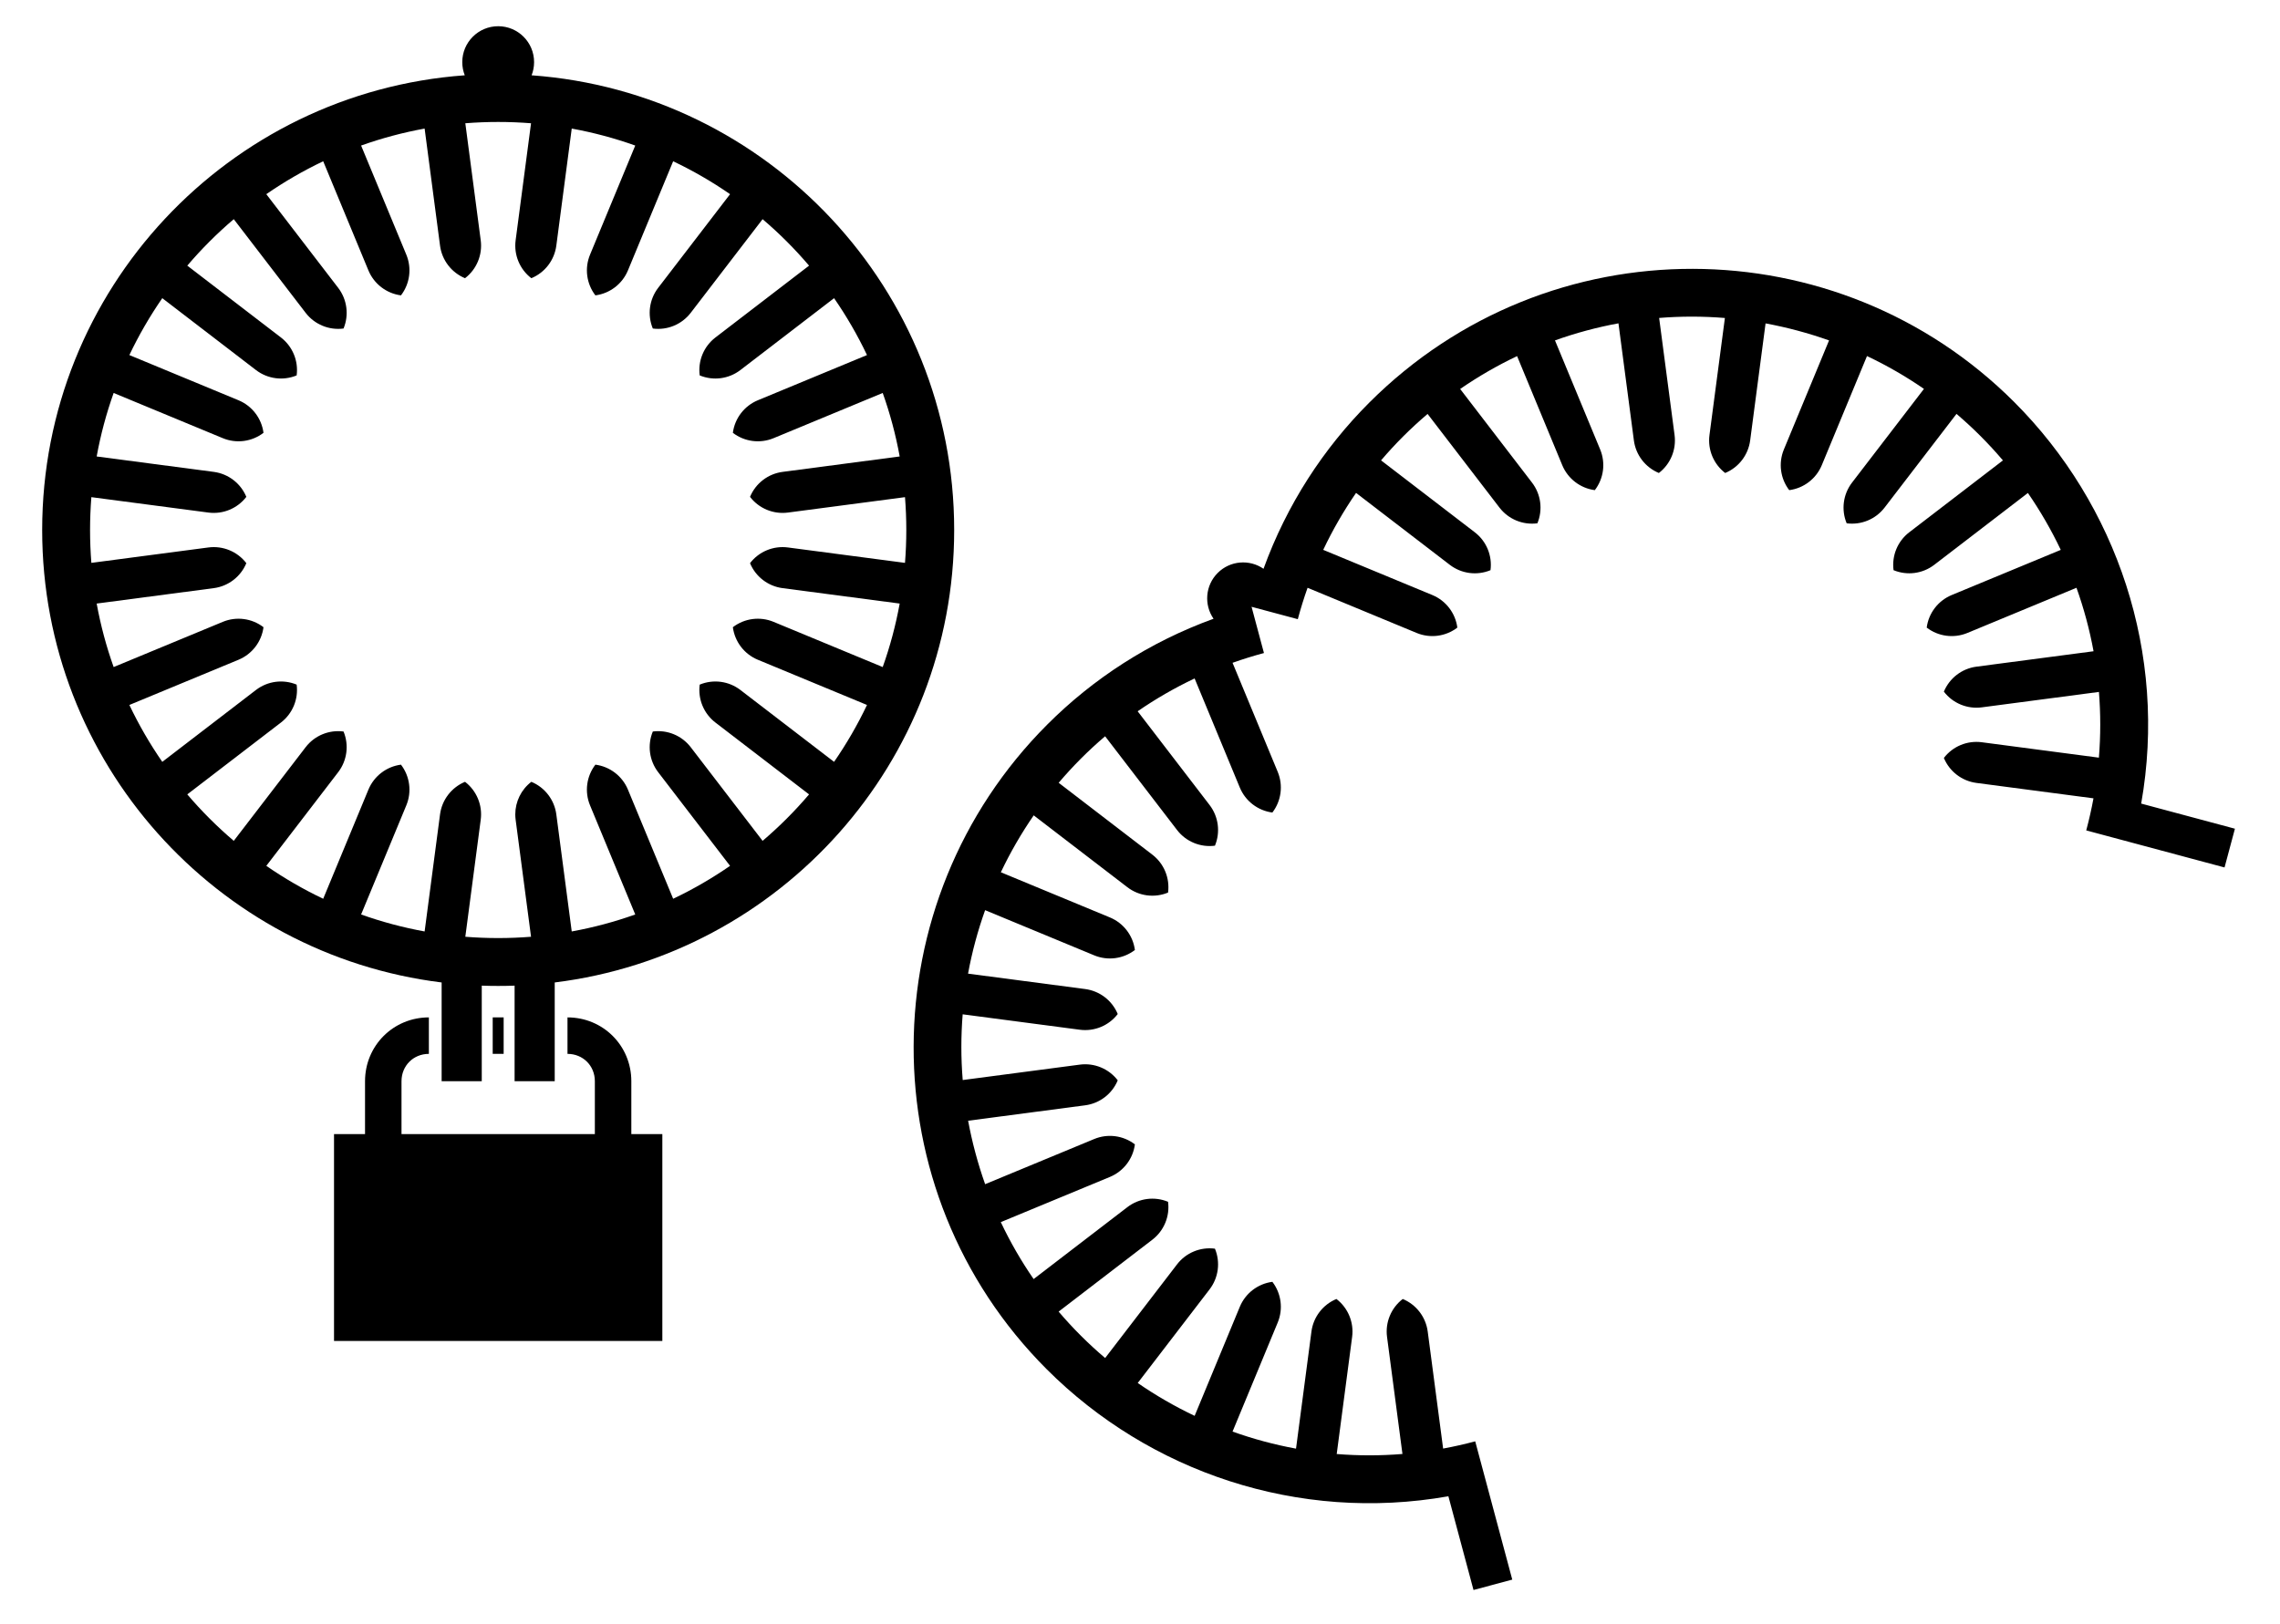
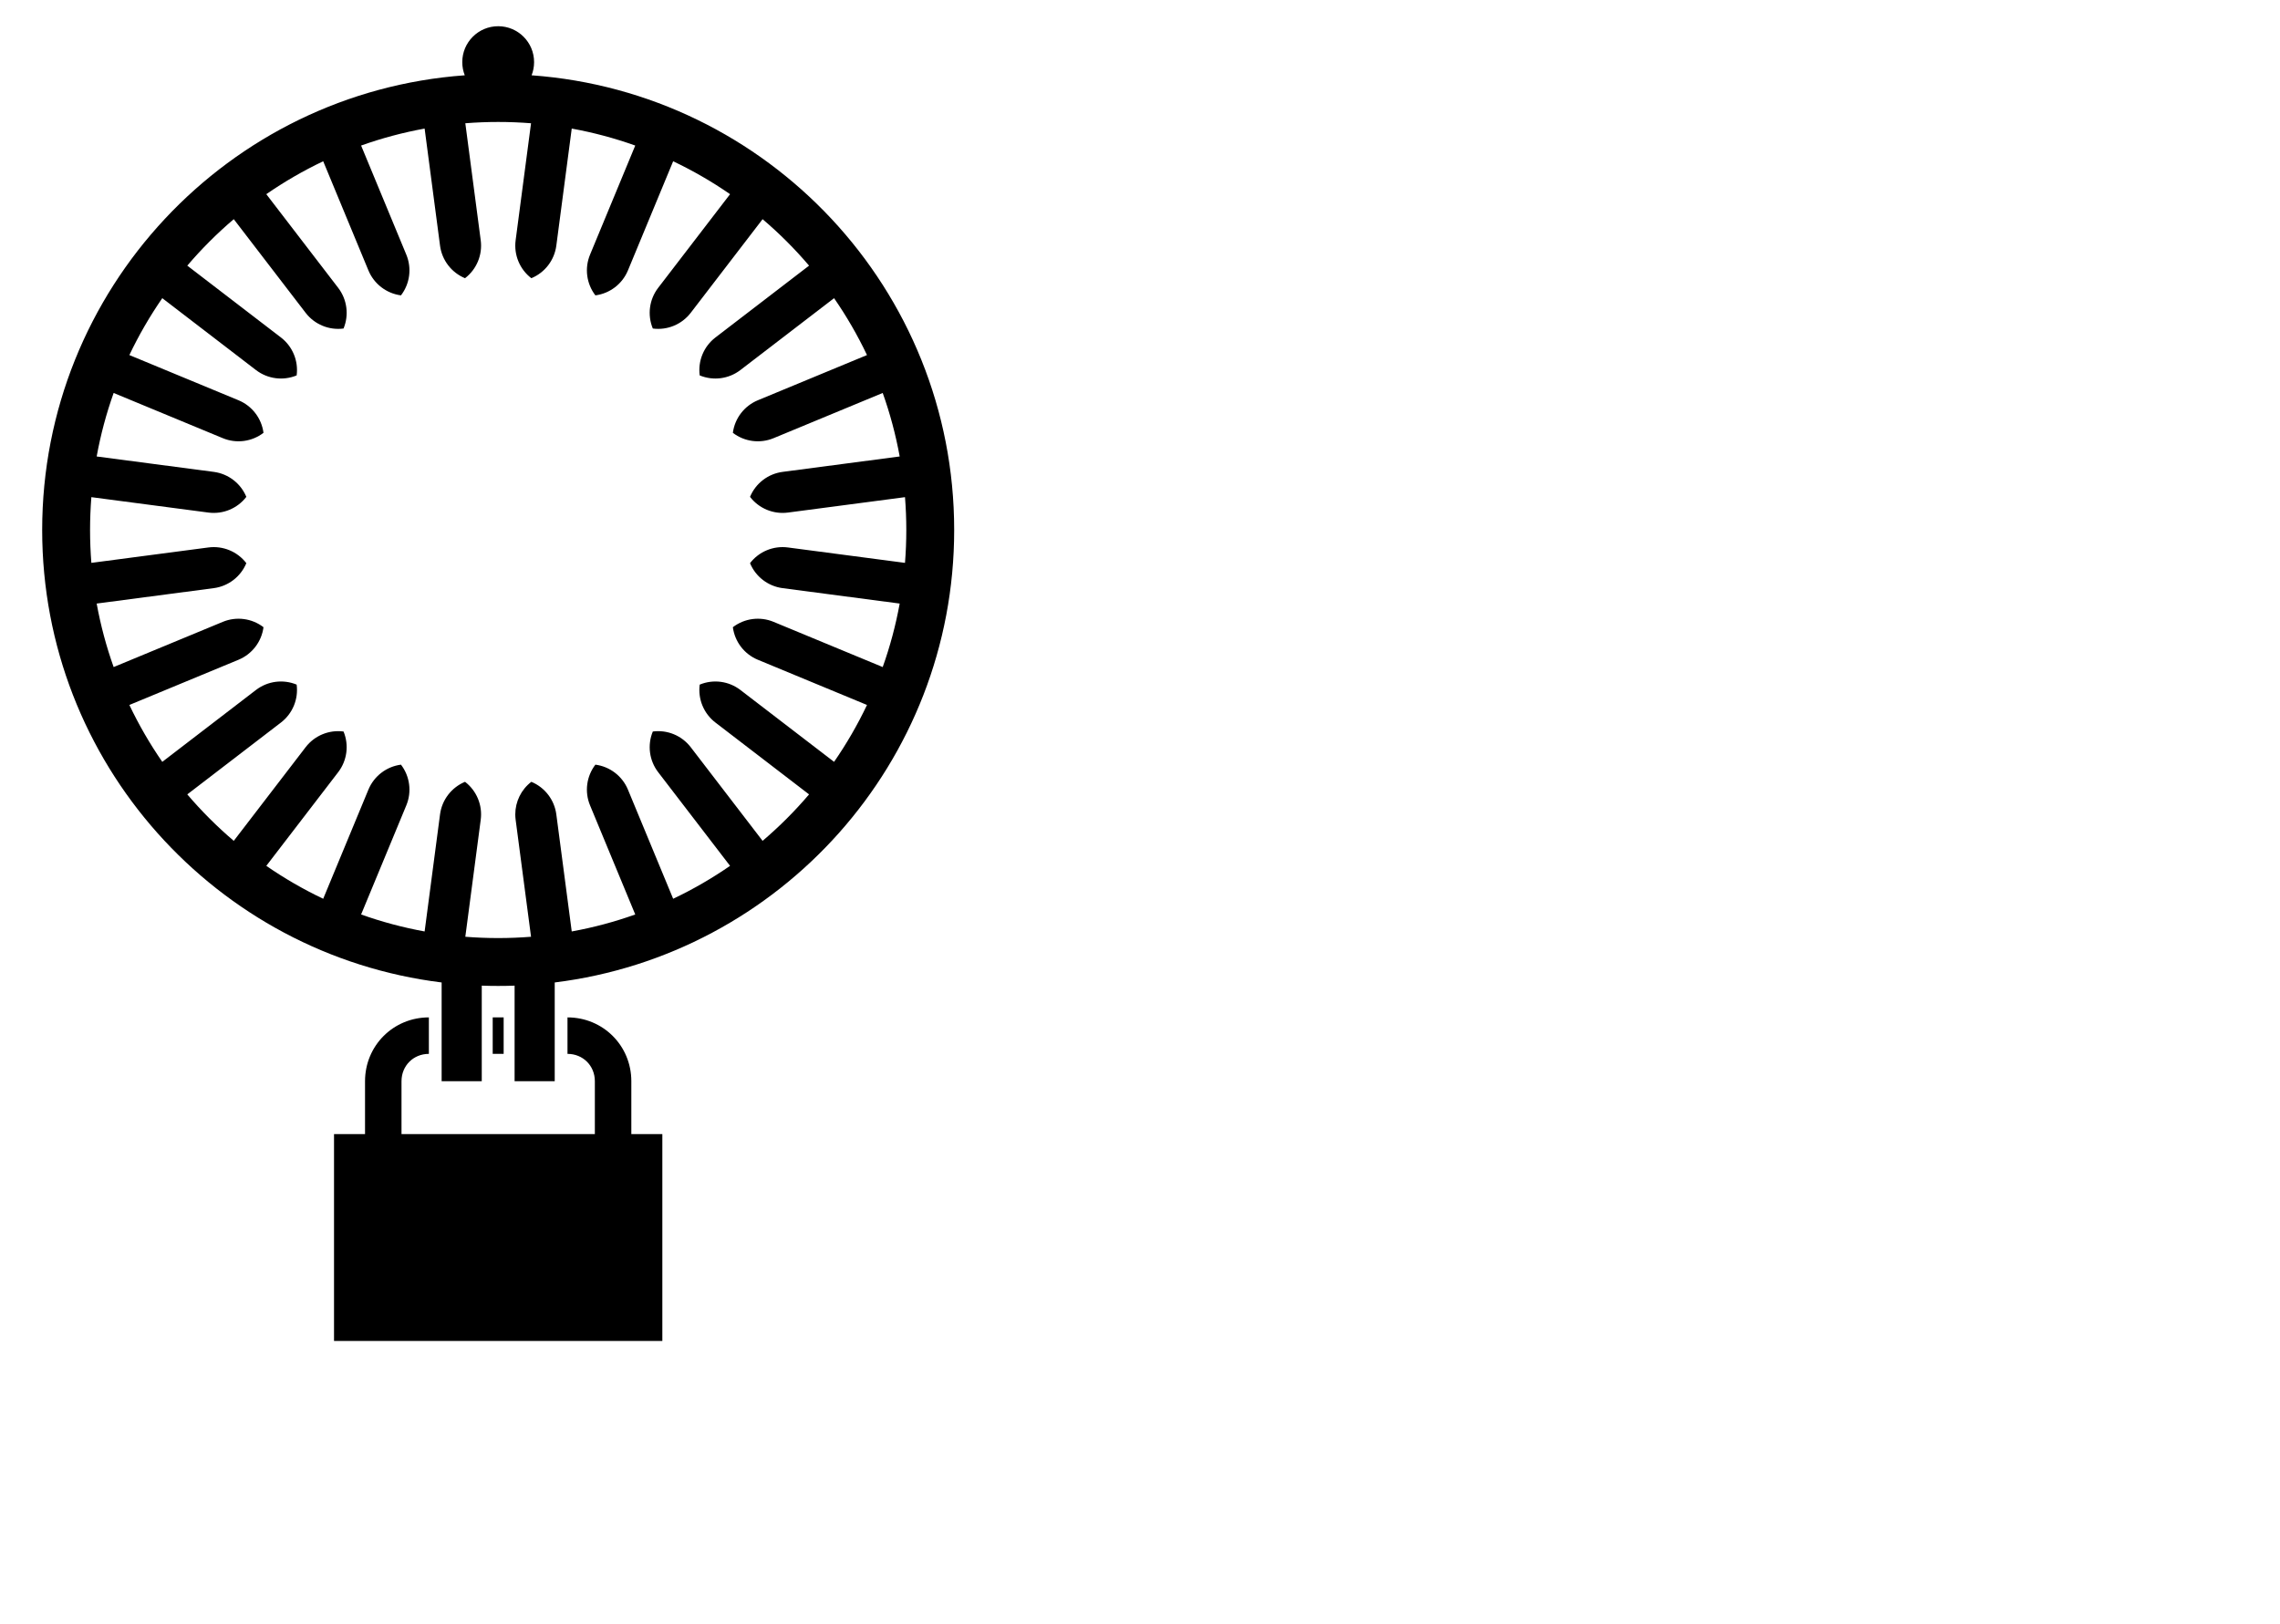
<svg xmlns="http://www.w3.org/2000/svg" width="800" height="570" viewBox="0 0 800 570">
  <title>KTB FemDom</title>
  <path transform="translate(10,470)scale(0.2,-0.2)" d="M24,1420C24,1842.11,350.918,2187.86,765.374,2217.88C762.552,2225.04,761,2232.84,761,2241C761,2275.8,789.206,2304,824,2304C858.794,2304,887,2275.8,887,2241C887,2232.84,885.448,2225.04,882.626,2217.88C1297.08,2187.86,1624,1842.11,1624,1420C1624,1011.76,1318.22,674.944,923.2,626.09L923.2,452.8H852.8V620.508C843.242,620.17,833.64,620,824,620C814.36,620,804.758,620.17,795.2,620.508L795.2,452.8H724.8V626.09C329.782,674.944,24,1011.76,24,1420Z M108,1420C108,1400.59,108.772,1381.37,110.287,1362.35L315.648,1389.38C341.15,1392.74,366.508,1382.24,382.166,1361.83C372.324,1338.07,350.548,1321.36,325.044,1318L119.599,1290.95C126.567,1252.66,136.582,1215.44,149.382,1179.53L340.894,1258.86C364.658,1268.7,391.87,1265.12,412.276,1249.46C408.92,1223.96,392.21,1202.18,368.446,1192.34L176.961,1113.02C193.56,1078.1,212.902,1044.73,234.71,1013.2L399.062,1139.31C419.468,1154.97,446.678,1158.55,470.444,1148.71C473.8,1123.21,463.298,1097.85,442.892,1082.19L278.58,956.11C303.532,926.802,330.802,899.532,360.11,874.58L486.188,1038.89C501.848,1059.3,527.206,1069.8,552.708,1066.44C562.55,1042.68,558.968,1015.47,543.31,995.062L417.198,830.71C448.73,808.902,482.098,789.56,517.02,772.96L596.338,964.446C606.182,988.21,627.956,1004.92,653.458,1008.28C669.118,987.868,672.7,960.658,662.856,936.894L583.53,745.382C619.436,732.582,656.664,722.568,694.954,715.598L722,921.044C725.358,946.546,742.066,968.324,765.832,978.166C786.238,962.508,796.742,937.15,793.384,911.648L766.35,706.288C785.366,704.771,804.594,704,824,704C843.406,704,862.634,704.771,881.65,706.288L854.616,911.648C854.202,914.792,853.998,917.934,853.998,921.056C853.998,943.254,864.278,964.438,882.168,978.166C905.934,968.324,922.642,946.548,926,921.044L953.046,715.598C991.336,722.568,1028.56,732.582,1064.47,745.382L985.144,936.894C975.3,960.658,978.882,987.87,994.542,1008.28C1020.04,1004.92,1041.82,988.21,1051.66,964.446L1130.98,772.96C1165.9,789.56,1199.27,808.902,1230.8,830.71L1104.69,995.062C1089.03,1015.47,1085.45,1042.68,1095.29,1066.44C1120.79,1069.8,1146.15,1059.3,1161.81,1038.89L1287.89,874.58C1317.2,899.532,1344.47,926.802,1369.42,956.108L1205.11,1082.19C1184.7,1097.85,1174.2,1123.21,1177.55,1148.71C1201.32,1158.55,1228.53,1154.97,1248.94,1139.31L1413.29,1013.2C1435.1,1044.73,1454.44,1078.1,1471.04,1113.02L1279.55,1192.34C1255.79,1202.18,1239.08,1223.96,1235.72,1249.46C1256.13,1265.12,1283.34,1268.7,1307.11,1258.86L1498.62,1179.53C1511.42,1215.44,1521.43,1252.66,1528.4,1290.95L1322.95,1318C1297.45,1321.36,1275.68,1338.07,1265.83,1361.83C1281.49,1382.24,1306.85,1392.74,1332.35,1389.38L1537.71,1362.35C1539.23,1381.37,1540,1400.59,1540,1420C1540,1439.41,1539.23,1458.63,1537.71,1477.65L1332.35,1450.62C1306.85,1447.26,1281.49,1457.76,1265.83,1478.17C1275.68,1501.93,1297.45,1518.64,1322.95,1522L1528.4,1549.05C1521.43,1587.34,1511.42,1624.56,1498.62,1660.47L1307.11,1581.14C1283.34,1571.3,1256.13,1574.88,1235.72,1590.54C1239.08,1616.04,1255.79,1637.82,1279.55,1647.66L1471.04,1726.98C1454.44,1761.9,1435.1,1795.27,1413.29,1826.8L1248.94,1700.69C1228.53,1685.03,1201.32,1681.45,1177.55,1691.29C1174.2,1716.79,1184.7,1742.15,1205.11,1757.81L1369.42,1883.89C1344.47,1913.2,1317.2,1940.47,1287.89,1965.42L1161.81,1801.11C1146.15,1780.7,1120.79,1770.2,1095.29,1773.55C1085.45,1797.32,1089.03,1824.53,1104.69,1844.94L1230.81,2009.28C1199.27,2031.1,1165.9,2050.44,1130.98,2067.04L1051.66,1875.55C1041.82,1851.79,1020.04,1835.08,994.542,1831.72C978.882,1852.13,975.3,1879.34,985.144,1903.11L1064.47,2094.62C1028.57,2107.42,991.338,2117.44,953.046,2124.4L926,1918.95C922.642,1893.45,905.934,1871.68,882.168,1861.83C861.762,1877.49,851.258,1902.85,854.616,1928.35L881.65,2133.72C862.634,2135.22,843.406,2136,824,2136C804.594,2136,785.366,2135.22,766.35,2133.72L793.384,1928.35C796.742,1902.85,786.238,1877.49,765.832,1861.83C742.066,1871.68,725.358,1893.45,722,1918.95L694.954,2124.4C656.662,2117.44,619.434,2107.42,583.526,2094.62L662.856,1903.11C672.7,1879.34,669.118,1852.13,653.458,1831.72C627.956,1835.08,606.182,1851.79,596.338,1875.55L517.021,2067.04C482.096,2050.44,448.728,2031.1,417.194,2009.28L543.31,1844.94C558.97,1824.53,562.552,1797.32,552.708,1773.55C527.206,1770.2,501.848,1780.7,486.188,1801.11L360.108,1965.42C330.802,1940.47,303.532,1913.2,278.58,1883.89L442.892,1757.81C463.298,1742.15,473.802,1716.79,470.444,1691.29C446.68,1681.45,419.468,1685.03,399.062,1700.69L234.71,1826.8C212.902,1795.27,193.56,1761.9,176.961,1726.98L368.446,1647.66C392.21,1637.82,408.918,1616.04,412.276,1590.54C391.868,1574.88,364.658,1571.3,340.894,1581.14L149.382,1660.47C136.582,1624.56,126.567,1587.34,119.599,1549.05L325.044,1522C350.546,1518.64,372.324,1501.93,382.166,1478.17C366.508,1457.76,341.15,1447.26,315.648,1450.62L110.287,1477.65C108.772,1458.63,108,1439.41,108,1420Z M814.4,500.8V564.8H833.6V500.8H814.4Z M536,-3V360H590.4V452.8C590.4,515.2,640,564.8,702.4,564.8L702.4,500.8C675.2,500.8,654.4,480,654.4,452.8L654.4,360H993.6V452.8C993.6,480,972.8,500.8,945.6,500.8L945.6,564.8C1008,564.8,1057.6,515.2,1057.6,452.8L1057.6,360H1112V-3H536Z" />
-   <path transform="translate(580,700)rotate(-45)scale(0.2,-0.2)" d="M23.867,1527.93C23.867,1970.71,384.59,2327.32,824.748,2327.32C938.516,2327.32,1053.57,2303.02,1162.01,2252.32C1167.34,2281.72,1193.07,2304,1224,2304C1254.93,2304,1280.66,2281.72,1285.99,2252.32C1394.43,2303.02,1509.48,2327.32,1623.25,2327.32C2068.7,2327.32,2424.14,1965.96,2424.14,1527.92C2424.14,1273.57,2302.7,1025.63,2083.44,872.202L2168.56,724.76L2107.6,689.56L1982,907.106C1998.81,916.808,2015.06,927.09,2030.78,937.908L1904.69,1102.24C1889.03,1122.65,1885.45,1149.86,1895.29,1173.62C1920.79,1176.98,1946.15,1166.48,1961.81,1146.07L2087.96,981.668C2117.64,1006.85,2144.86,1034.14,2169.56,1063.18L2005.1,1189.37C1984.7,1205.03,1974.2,1230.38,1977.55,1255.89C2001.32,1265.73,2028.54,1262.15,2048.94,1246.49L2213.36,1120.31C2235.32,1152.15,2254.54,1185.59,2270.94,1220.24L2079.56,1299.52C2055.78,1309.37,2039.08,1331.14,2035.72,1356.64C2056.12,1372.3,2083.34,1375.88,2107.1,1366.04L2298.46,1286.77C2311.36,1323.04,2321.34,1360.29,2328.3,1398.15L2122.96,1425.18C2097.46,1428.54,2075.68,1445.25,2065.84,1469.01C2081.5,1489.42,2106.84,1499.92,2132.36,1496.56L2337.74,1469.53C2340.86,1507.74,2340.94,1546.3,2337.84,1584.85L2132.36,1557.79C2106.84,1554.44,2081.5,1564.94,2065.84,1585.35C2075.68,1609.11,2097.46,1625.82,2122.96,1629.18L2328.48,1656.24C2321.6,1693.73,2311.66,1730.98,2298.56,1767.63L2107.1,1688.32C2083.34,1678.48,2056.14,1682.06,2035.72,1697.72C2039.08,1723.22,2055.78,1744.99,2079.56,1754.84L2270.92,1834.11C2254.3,1869.04,2234.52,1903.14,2213.26,1933.97L2048.94,1807.87C2028.54,1792.21,2001.32,1788.63,1977.55,1798.47C1974.2,1823.97,1984.7,1849.33,2005.1,1864.99L2169.52,1991.14C2144.32,2020.82,2117.04,2048.06,2088,2072.76L1961.81,1908.29C1946.15,1887.88,1920.79,1877.38,1895.29,1880.73C1885.45,1904.5,1889.03,1931.71,1904.69,1952.12L2030.86,2116.56C1999.03,2138.5,1965.59,2157.72,1930.94,2174.12L1851.66,1982.73C1841.82,1958.97,1820.04,1942.26,1794.54,1938.9C1778.88,1959.31,1775.3,1986.52,1785.14,2010.28L1864.41,2201.64C1828.14,2214.54,1790.89,2224.52,1753.03,2231.48L1726,2026.14C1722.64,2000.64,1705.93,1978.86,1682.17,1969.01C1661.76,1984.67,1651.26,2010.02,1654.62,2035.54L1681.65,2240.92C1643.44,2244.04,1604.88,2244.12,1566.33,2241.02L1593.38,2035.54C1596.74,2010.02,1586.24,1984.67,1565.83,1969.01C1542.07,1978.85,1525.36,2000.64,1522,2026.14L1494.94,2231.66C1457.45,2224.78,1420.2,2214.84,1383.55,2201.74L1462.86,2010.28C1472.7,1986.52,1469.12,1959.31,1453.46,1938.9C1427.96,1942.26,1406.18,1958.97,1396.34,1982.73L1317.07,2174.1C1299.84,2165.9,1282.81,2156.96,1266,2147.26L1224,2220L1182,2147.26C1165.19,2156.96,1148.16,2165.9,1130.93,2174.1L1051.66,1982.73C1041.82,1958.97,1020.04,1942.26,994.542,1938.9C978.882,1959.31,975.302,1986.52,985.144,2010.28L1064.45,2201.74C1027.8,2214.84,990.552,2224.78,953.056,2231.66L926,2026.14C922.642,2000.64,905.934,1978.86,882.168,1969.01C861.762,1984.67,851.258,2010.02,854.616,2035.54L881.668,2241.02C843.124,2244.12,804.556,2244.04,766.346,2240.92L793.384,2035.54C796.742,2010.02,786.238,1984.67,765.832,1969.01C742.066,1978.85,725.36,2000.64,722.002,2026.14L694.968,2231.48C657.11,2224.52,619.856,2214.54,583.594,2201.64L662.856,2010.28C672.698,1986.52,669.118,1959.31,653.458,1938.9C627.956,1942.26,606.182,1958.97,596.338,1982.73L517.06,2174.12C482.406,2157.72,448.968,2138.5,417.13,2116.54L543.31,1952.12C558.97,1931.71,562.552,1904.5,552.708,1880.73C527.206,1877.38,501.848,1887.88,486.188,1908.29L359.998,2072.74C330.96,2048.04,303.674,2020.82,278.492,1991.14L442.892,1864.99C463.298,1849.33,473.802,1823.97,470.444,1798.47C446.68,1788.63,419.468,1792.21,399.062,1807.87L234.732,1933.96C213.484,1903.11,193.709,1869.06,177.081,1834.11L368.446,1754.84C392.21,1745,408.918,1723.22,412.276,1697.72C391.868,1682.06,364.658,1678.48,340.894,1688.32L149.447,1767.62C136.338,1730.98,126.396,1693.73,119.529,1656.24L325.044,1629.18C350.546,1625.82,372.324,1609.11,382.166,1585.35C366.508,1564.94,341.15,1554.44,315.648,1557.79L110.158,1584.85C107.071,1546.3,107.14,1507.74,110.26,1469.53L315.648,1496.56C341.15,1499.92,366.508,1489.42,382.166,1469.01C372.324,1445.25,350.548,1428.54,325.044,1425.18L119.709,1398.15C126.663,1360.29,136.645,1323.04,149.55,1286.78L340.894,1366.04C364.658,1375.88,391.87,1372.3,412.276,1356.64C408.92,1331.14,392.21,1309.36,368.446,1299.52L177.056,1220.24C193.459,1185.59,212.684,1152.15,234.63,1120.32L399.062,1246.49C419.468,1262.15,446.678,1265.73,470.444,1255.89C473.8,1230.39,463.298,1205.03,442.892,1189.37L278.438,1063.18C303.134,1034.14,330.366,1006.85,360.042,981.674L486.188,1146.07C501.848,1166.48,527.206,1176.98,552.708,1173.62C562.55,1149.86,558.968,1122.65,543.31,1102.24L417.216,937.912C432.928,927.092,449.192,916.81,466,907.106L340.4,689.56L279.432,724.76L364.56,872.206C145.301,1025.63,23.867,1273.58,23.867,1527.93Z" />
</svg>